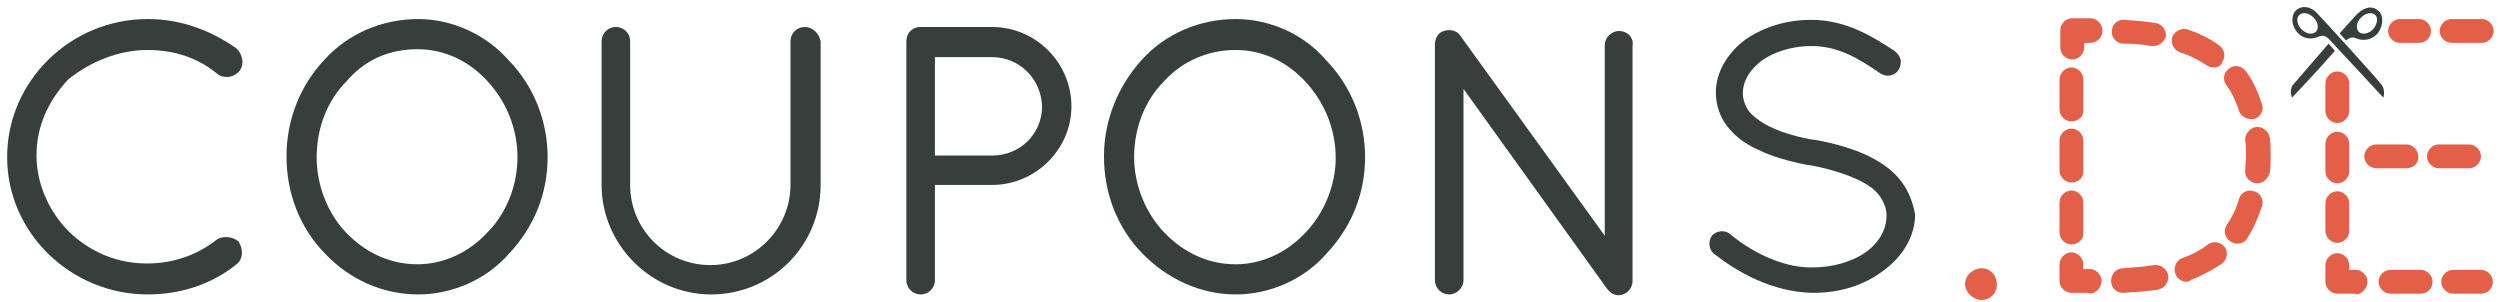
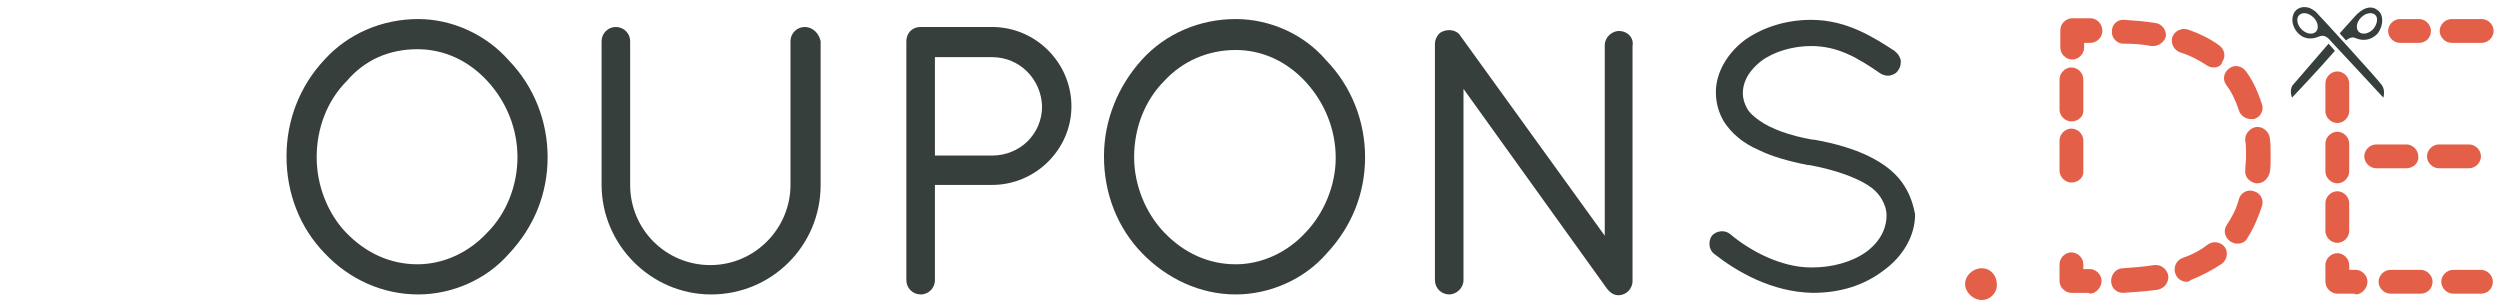
<svg xmlns="http://www.w3.org/2000/svg" version="1.1" id="Ebene_1" x="0px" y="0px" viewBox="0 0 315 38.1" style="enable-background:new 0 0 315 38.1;" xml:space="preserve">
  <style type="text/css">
	.st0{fill:#373F3D;}
	.st1{enable-background:new    ;}
	.st2{fill:#E45F48;}
</style>
  <g>
    <g>
      <g>
        <g>
-           <path class="st0" d="M18.6,6.3c3.4,0,6.4,1,8.9,3.1l0,0c0.3,0.2,0.7,0.3,1.1,0.3c0.6,0,1.2-0.3,1.6-0.8c0.6-0.8,0.4-2-0.4-2.8      c-3.3-2.3-7-3.7-11.2-3.7c-9.7,0-17.7,7.8-17.7,17.4s8.1,17.3,17.7,17.3c4.2,0,8.1-1.3,11.2-3.8c0.8-0.6,0.9-1.8,0.3-2.8      c-0.5-0.6-1.9-0.9-2.8-0.3c-2.4,1.9-5.4,3-8.8,3c-3.7,0-7.1-1.4-9.8-4c-2.5-2.5-4.1-6-4.1-9.6s1.4-6.8,4-9.6      C11.5,7.7,15,6.3,18.6,6.3z" />
          <path class="st0" d="M52.7,2.4c-4.5,0-8.8,1.8-11.8,5.1c-3.1,3.3-4.8,7.6-4.8,12.2c0,4.7,1.7,9,4.8,12.2      c3.1,3.3,7.3,5.2,11.8,5.2c4.3,0,8.6-1.9,11.4-5.1c3.2-3.4,4.9-7.6,4.9-12.2c0-4.5-1.7-8.9-4.9-12.2C61.2,4.3,56.9,2.4,52.7,2.4      z M61.4,29.3c-2.3,2.5-5.5,4-8.8,4c-3.4,0-6.5-1.4-9-4c-2.3-2.4-3.7-5.9-3.7-9.5s1.3-7.1,3.8-9.6c2.3-2.7,5.4-4,8.9-4      c3.3,0,6.4,1.4,8.8,4s3.8,6,3.8,9.6S63.8,26.9,61.4,29.3L61.4,29.3z" />
          <path class="st0" d="M101.4,3.4c-1,0-1.8,0.8-1.8,1.8v18.1c0,5.5-4.5,10.1-10.1,10.1c-5.6,0-10.1-4.5-10.1-10.1V5.2      c0-1-0.8-1.8-1.8-1.8s-1.8,0.8-1.8,1.8v18.1c0,7.5,6.2,13.8,13.8,13.8s13.8-6.1,13.8-13.8V5.2C103.2,4.2,102.4,3.4,101.4,3.4z" />
          <path class="st0" d="M125,3.4H116c-1.1,0-1.8,0.8-1.8,1.8v30.1c0,1,0.8,1.8,1.8,1.8c1,0,1.8-0.8,1.8-1.8v-12h7.2      c5.5,0,10-4.5,10-9.9C135,7.9,130.5,3.4,125,3.4z M125,19.6h-7.2V7.2h7.2c3.5,0,6.2,2.8,6.3,6.2C131.3,16.9,128.5,19.6,125,19.6      z" />
          <path class="st0" d="M155.7,2.4c-4.5,0-8.8,1.8-11.8,5.1s-4.8,7.6-4.8,12.2c0,4.7,1.7,9,4.8,12.2s7.3,5.2,11.8,5.2      c4.3,0,8.6-1.9,11.4-5.1c3.2-3.4,4.9-7.6,4.9-12.2c0-4.5-1.7-8.9-4.9-12.2C164.3,4.3,160,2.4,155.7,2.4z M164.5,29.3      c-2.3,2.5-5.5,4-8.8,4c-3.4,0-6.5-1.4-9-4c-2.3-2.4-3.8-5.9-3.8-9.5s1.3-7.1,3.8-9.6c2.3-2.5,5.5-3.9,9-3.9c3.3,0,6.4,1.4,8.8,4      s3.8,6,3.8,9.6C168.3,23.4,166.8,26.9,164.5,29.3L164.5,29.3z" />
          <path class="st0" d="M204,3.9c-0.9,0-1.8,0.8-1.8,1.8v24L184,4.5c-0.5-0.8-1.7-0.9-2.5-0.4c-0.4,0.3-0.7,0.9-0.7,1.4v29.8      c0,1,0.8,1.8,1.8,1.8c0.9,0,1.8-0.8,1.8-1.8V11.2l18.1,25.2l0.1,0.1c0.3,0.4,0.8,0.7,1.3,0.7c1,0,1.8-0.8,1.8-1.8V5.8      C205.9,4.7,205,3.9,204,3.9z" />
          <path class="st0" d="M240,23.5c-0.9-1.5-2.4-2.8-4.7-3.9c-1.7-0.8-3.9-1.5-6.7-2h-0.2c-2.9-0.5-5.3-1.4-6.7-2.4      c-0.7-0.5-1.3-1-1.6-1.6c-0.3-0.6-0.5-1.1-0.5-1.9c0-1,0.4-2.5,2.3-4c1.6-1.2,4-1.9,6.3-1.9c3.4,0,5.9,1.5,8.8,3.5      c0.4,0.2,0.8,0.3,1.2,0.2c0.4-0.1,0.8-0.3,1-0.7c0.3-0.4,0.3-0.8,0.3-1.2c-0.1-0.4-0.3-0.8-0.7-1.1l-0.1-0.1      c-2.5-1.6-5.9-3.9-10.5-3.9c-3.1,0-6,0.9-8.3,2.5c-2.3,1.7-3.7,4.2-3.7,6.6c0,1.3,0.3,2.5,1,3.7c0.9,1.4,2.3,2.7,4.4,3.6      c1.6,0.8,3.7,1.4,6.2,1.9h0.2c3.2,0.6,5.7,1.5,7.3,2.5c0.8,0.5,1.4,1.1,1.8,1.8c0.4,0.7,0.6,1.3,0.6,2.1c0,1.1-0.4,2.9-2.5,4.5      c-1.8,1.3-4.3,2-6.9,2h-0.1c-3.8,0-7.7-2.1-10.2-4.2c-0.7-0.6-1.8-0.4-2.3,0.2c-0.5,0.7-0.4,1.8,0.3,2.3      c2.8,2.2,7.2,4.8,12.4,4.9c3.4,0,6.4-0.9,8.9-2.8c2.5-1.8,4-4.4,4-7.1C241.1,25.9,240.7,24.6,240,23.5z" />
        </g>
      </g>
    </g>
    <g>
      <g class="st1">
        <path class="st2" d="M249.7,37.8c-1.1,0-2.1-1-2.1-2c0-1.1,1-2,2.1-2c1.1,0,1.9,0.9,1.9,2C251.7,36.8,250.8,37.8,249.7,37.8z" />
      </g>
    </g>
    <g>
      <path class="st2" d="M311.1,21.2h-3.8c-0.8,0-1.5-0.7-1.5-1.5c0-0.8,0.7-1.5,1.5-1.5h3.8c0.8,0,1.5,0.7,1.5,1.5    C312.6,20.5,311.9,21.2,311.1,21.2z M303.2,21.2h-3.8c-0.8,0-1.5-0.7-1.5-1.5c0-0.8,0.7-1.5,1.5-1.5h3.8c0.8,0,1.5,0.7,1.5,1.5    C304.8,20.5,304.1,21.2,303.2,21.2z" />
    </g>
    <g>
      <path class="st2" d="M312.7,5.4h-3.8c-0.8,0-1.5-0.7-1.5-1.5s0.7-1.5,1.5-1.5h3.8c0.8,0,1.5,0.7,1.5,1.5S313.5,5.4,312.7,5.4z     M304.8,5.4h-2.4c-0.8,0-1.5-0.7-1.5-1.5s0.7-1.5,1.5-1.5h2.4c0.8,0,1.5,0.7,1.5,1.5S305.7,5.4,304.8,5.4z" />
    </g>
    <g>
      <g>
        <path class="st0" d="M300.1,10.7c-0.5-0.7-7.6-8.5-8.3-9.2c-0.8-0.7-1.7-0.8-2.4-0.3c-0.7,0.6-0.8,1.8,0,2.8c0.8,1,1.9,1,2.8,0.6     c0.3-0.1,0.8-0.3,1.5,0.6c0.3,0.3,6.6,7.1,6.6,7.1S300.6,11.4,300.1,10.7z M291.5,2.2c0.6,0.6,0.7,1.4,0.3,1.8s-1.2,0.3-1.8-0.3     s-0.7-1.4-0.3-1.8C290.1,1.5,290.9,1.6,291.5,2.2z" />
      </g>
      <g>
        <g>
          <path class="st0" d="M288.9,10.7c-0.5,0.7-0.1,1.6-0.1,1.6s3.6-3.8,5.4-5.9l-0.8-0.9C291.3,7.9,289.2,10.4,288.9,10.7z" />
          <path class="st0" d="M299.6,1.3c-0.7-0.6-1.6-0.4-2.4,0.3c-0.3,0.2-1.2,1.3-2.4,2.6l0.8,0.9c0.6-0.5,1-0.4,1.2-0.3      c0.9,0.4,2,0.3,2.8-0.6C300.4,3.1,300.3,1.8,299.6,1.3z M299,3.7c-0.6,0.6-1.4,0.7-1.8,0.3c-0.4-0.4-0.3-1.2,0.3-1.8      c0.6-0.6,1.4-0.7,1.8-0.3C299.7,2.3,299.5,3.1,299,3.7z" />
        </g>
      </g>
    </g>
    <path class="st2" d="M312.6,37h-3.5c-0.8,0-1.5-0.7-1.5-1.5s0.7-1.5,1.5-1.5h3.5c0.8,0,1.5,0.7,1.5,1.5S313.5,37,312.6,37z" />
    <path class="st2" d="M305,37h-3.8c-0.8,0-1.5-0.7-1.5-1.5s0.7-1.5,1.5-1.5h3.8c0.8,0,1.5,0.7,1.5,1.5S305.9,37,305,37z" />
    <g>
      <path class="st2" d="M296.4,37l-1.9,0c-0.8,0-1.5-0.7-1.5-1.5v-2.1c0-0.8,0.7-1.5,1.5-1.5c0.8,0,1.5,0.7,1.5,1.5v0.6l0.3,0    c0.1,0,0.3,0,0.5,0c0,0,0,0,0,0c0.8,0,1.5,0.7,1.5,1.5c0,0.8-0.7,1.6-1.5,1.6C296.8,37,296.5,37,296.4,37z" />
    </g>
    <g>
      <path class="st2" d="M262.9,36.9l-1.9,0c-0.8,0-1.5-0.7-1.5-1.5v-2.1c0-0.8,0.7-1.5,1.5-1.5s1.5,0.7,1.5,1.5v0.6l0.3,0    c0.1,0,0.3,0,0.5,0c0,0,0,0,0,0c0.8,0,1.5,0.7,1.5,1.5c0,0.8-0.7,1.6-1.5,1.6C263.3,36.9,263.1,36.9,262.9,36.9z" />
    </g>
    <g>
-       <path class="st2" d="M261,30.8c-0.8,0-1.5-0.7-1.5-1.5v-3.8c0-0.8,0.7-1.5,1.5-1.5s1.5,0.7,1.5,1.5v3.8    C262.6,30.1,261.9,30.8,261,30.8z" />
-     </g>
+       </g>
    <g>
      <path class="st2" d="M261,23c-0.8,0-1.5-0.7-1.5-1.5v-3.8c0-0.8,0.7-1.5,1.5-1.5s1.5,0.7,1.5,1.5v3.8C262.6,22.3,261.9,23,261,23z    " />
    </g>
    <g>
      <path class="st2" d="M261,15.3c-0.8,0-1.5-0.7-1.5-1.5V10c0-0.8,0.7-1.5,1.5-1.5s1.5,0.7,1.5,1.5v3.8    C262.6,14.6,261.9,15.3,261,15.3z" />
    </g>
    <g>
      <path class="st2" d="M263.4,2.3c0.8,0,1.5,0.7,1.5,1.6c0,0.8-0.7,1.5-1.5,1.5c0,0,0,0,0,0c-0.2,0-0.4,0-0.5,0l-0.3,0V6    c0,0.8-0.7,1.5-1.5,1.5s-1.5-0.7-1.5-1.5V3.8c0-0.8,0.7-1.5,1.5-1.5l1.9,0C263,2.3,263.3,2.3,263.4,2.3z" />
    </g>
    <g>
      <path class="st2" d="M267.5,36.9c-0.8,0-1.5-0.6-1.5-1.5c0-0.8,0.6-1.6,1.5-1.6c1.4-0.1,2.7-0.2,3.9-0.4c0.8-0.1,1.6,0.4,1.8,1.3    c0.1,0.8-0.4,1.6-1.3,1.8C270.5,36.7,269.1,36.8,267.5,36.9C267.5,36.9,267.5,36.9,267.5,36.9z M275.5,35.5c-0.6,0-1.2-0.4-1.4-1    c-0.3-0.8,0.1-1.7,0.9-2c1.2-0.4,2.3-1,3.2-1.7c0.7-0.5,1.6-0.3,2.1,0.3c0.5,0.7,0.3,1.6-0.3,2.1c-1.2,0.8-2.5,1.5-4,2.1    C275.8,35.5,275.7,35.5,275.5,35.5z M281.9,30.7c-0.3,0-0.6-0.1-0.9-0.3c-0.7-0.5-0.9-1.4-0.4-2.1c0.6-0.9,1.2-2,1.5-3.2    c0.2-0.8,1.1-1.3,1.9-1c0.8,0.2,1.3,1.1,1,1.9c-0.5,1.5-1.1,2.9-1.9,4.1C282.9,30.5,282.4,30.7,281.9,30.7z M284.4,23.1    c0,0-0.1,0-0.1,0c-0.8-0.1-1.5-0.8-1.4-1.6c0-0.6,0.1-1.2,0.1-1.8c0-0.7,0-1.4-0.1-2c-0.1-0.8,0.6-1.6,1.4-1.7    c0.8-0.1,1.6,0.6,1.7,1.4c0.1,0.7,0.1,1.5,0.1,2.3c0,0.7,0,1.4-0.1,2C285.8,22.5,285.2,23.1,284.4,23.1z M283.6,15    c-0.6,0-1.3-0.4-1.5-1.1c-0.4-1.2-0.9-2.3-1.6-3.2c-0.5-0.7-0.3-1.6,0.4-2.1c0.7-0.5,1.6-0.3,2.1,0.4c0.9,1.2,1.5,2.6,2,4.1    c0.3,0.8-0.2,1.7-1,1.9C283.9,15,283.7,15,283.6,15z M278.9,8.5c-0.3,0-0.6-0.1-0.9-0.3c-0.9-0.6-2-1.2-3.3-1.6    c-0.8-0.3-1.2-1.1-1-1.9c0.3-0.8,1.1-1.2,1.9-1c1.5,0.5,2.9,1.2,4,2c0.7,0.5,0.9,1.4,0.4,2.1C279.9,8.3,279.4,8.5,278.9,8.5z     M271.3,5.8c-0.1,0-0.2,0-0.2,0c-1.1-0.2-2.2-0.3-3.6-0.3c-0.8,0-1.5-0.8-1.4-1.6c0-0.8,0.7-1.5,1.6-1.4c1.4,0.1,2.7,0.2,3.9,0.4    c0.8,0.1,1.4,0.9,1.3,1.7C272.7,5.3,272,5.8,271.3,5.8z" />
    </g>
    <g>
      <path class="st2" d="M294.5,30.6c-0.8,0-1.5-0.7-1.5-1.5v-3.5c0-0.8,0.7-1.5,1.5-1.5c0.8,0,1.5,0.7,1.5,1.5v3.5    C296,29.9,295.3,30.6,294.5,30.6z M294.5,23.1c-0.8,0-1.5-0.7-1.5-1.5v-3.5c0-0.8,0.7-1.5,1.5-1.5c0.8,0,1.5,0.7,1.5,1.5v3.5    C296,22.4,295.3,23.1,294.5,23.1z M294.5,15.5c-0.8,0-1.5-0.7-1.5-1.5v-3.5c0-0.8,0.7-1.5,1.5-1.5c0.8,0,1.5,0.7,1.5,1.5V14    C296,14.8,295.3,15.5,294.5,15.5z" />
    </g>
  </g>
</svg>